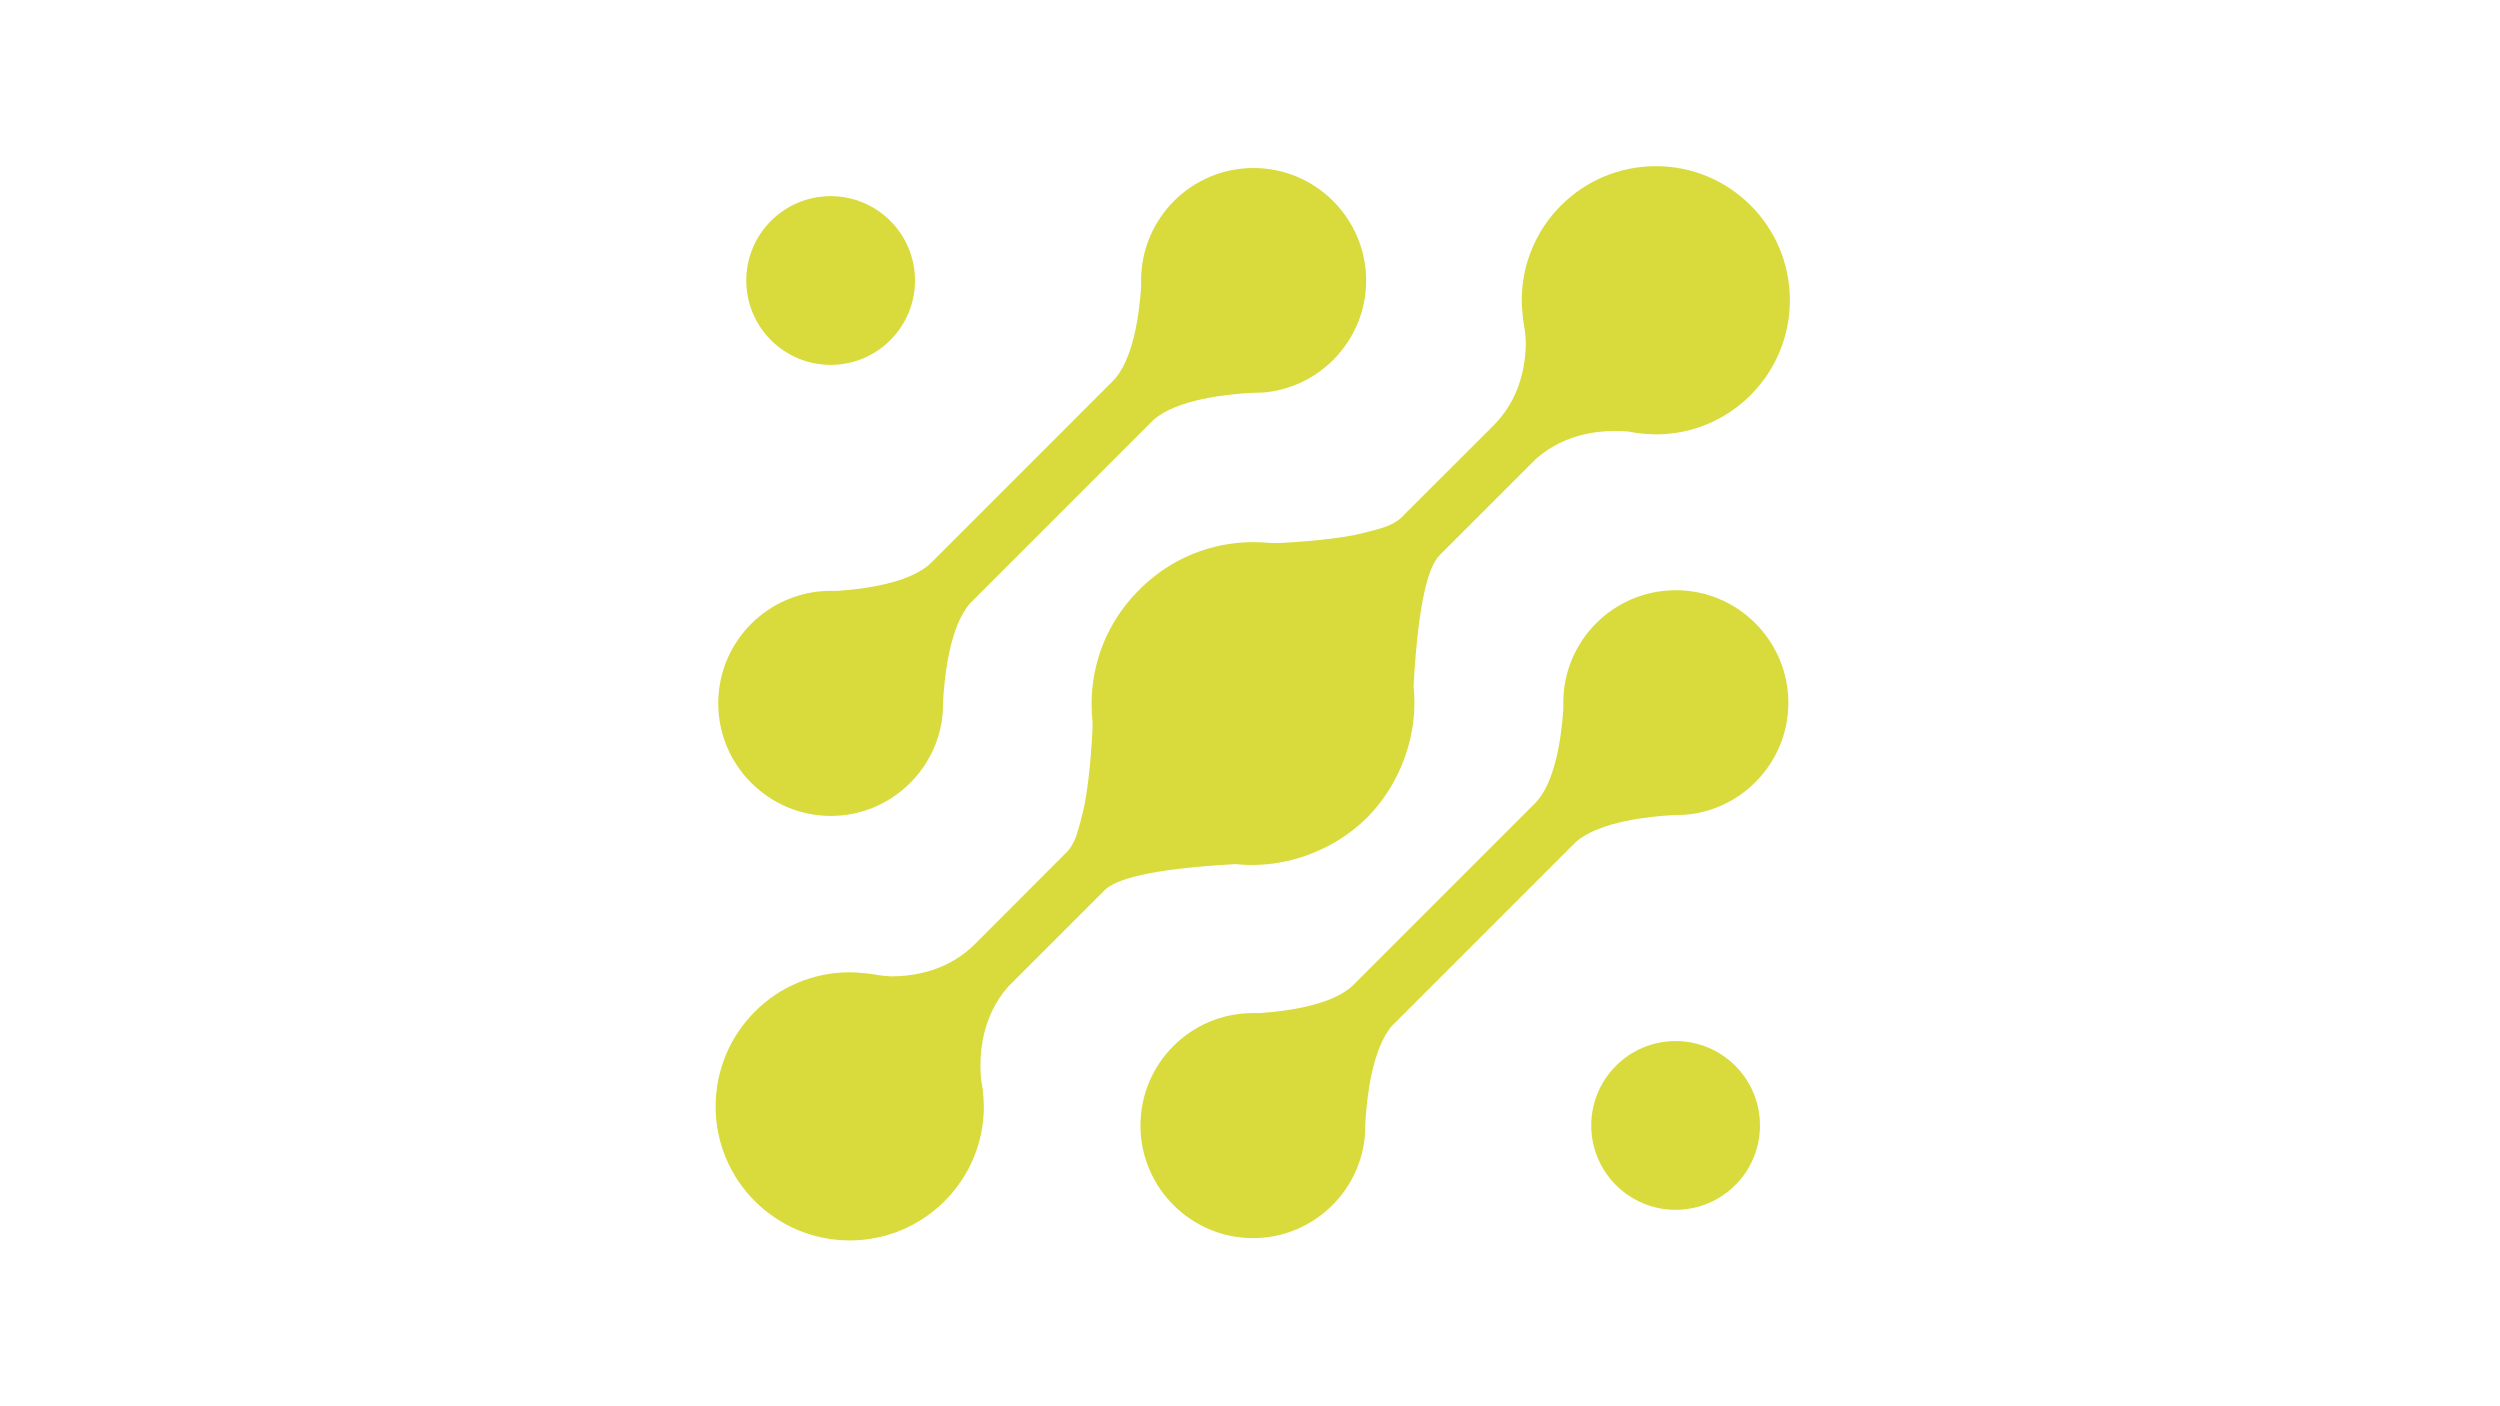
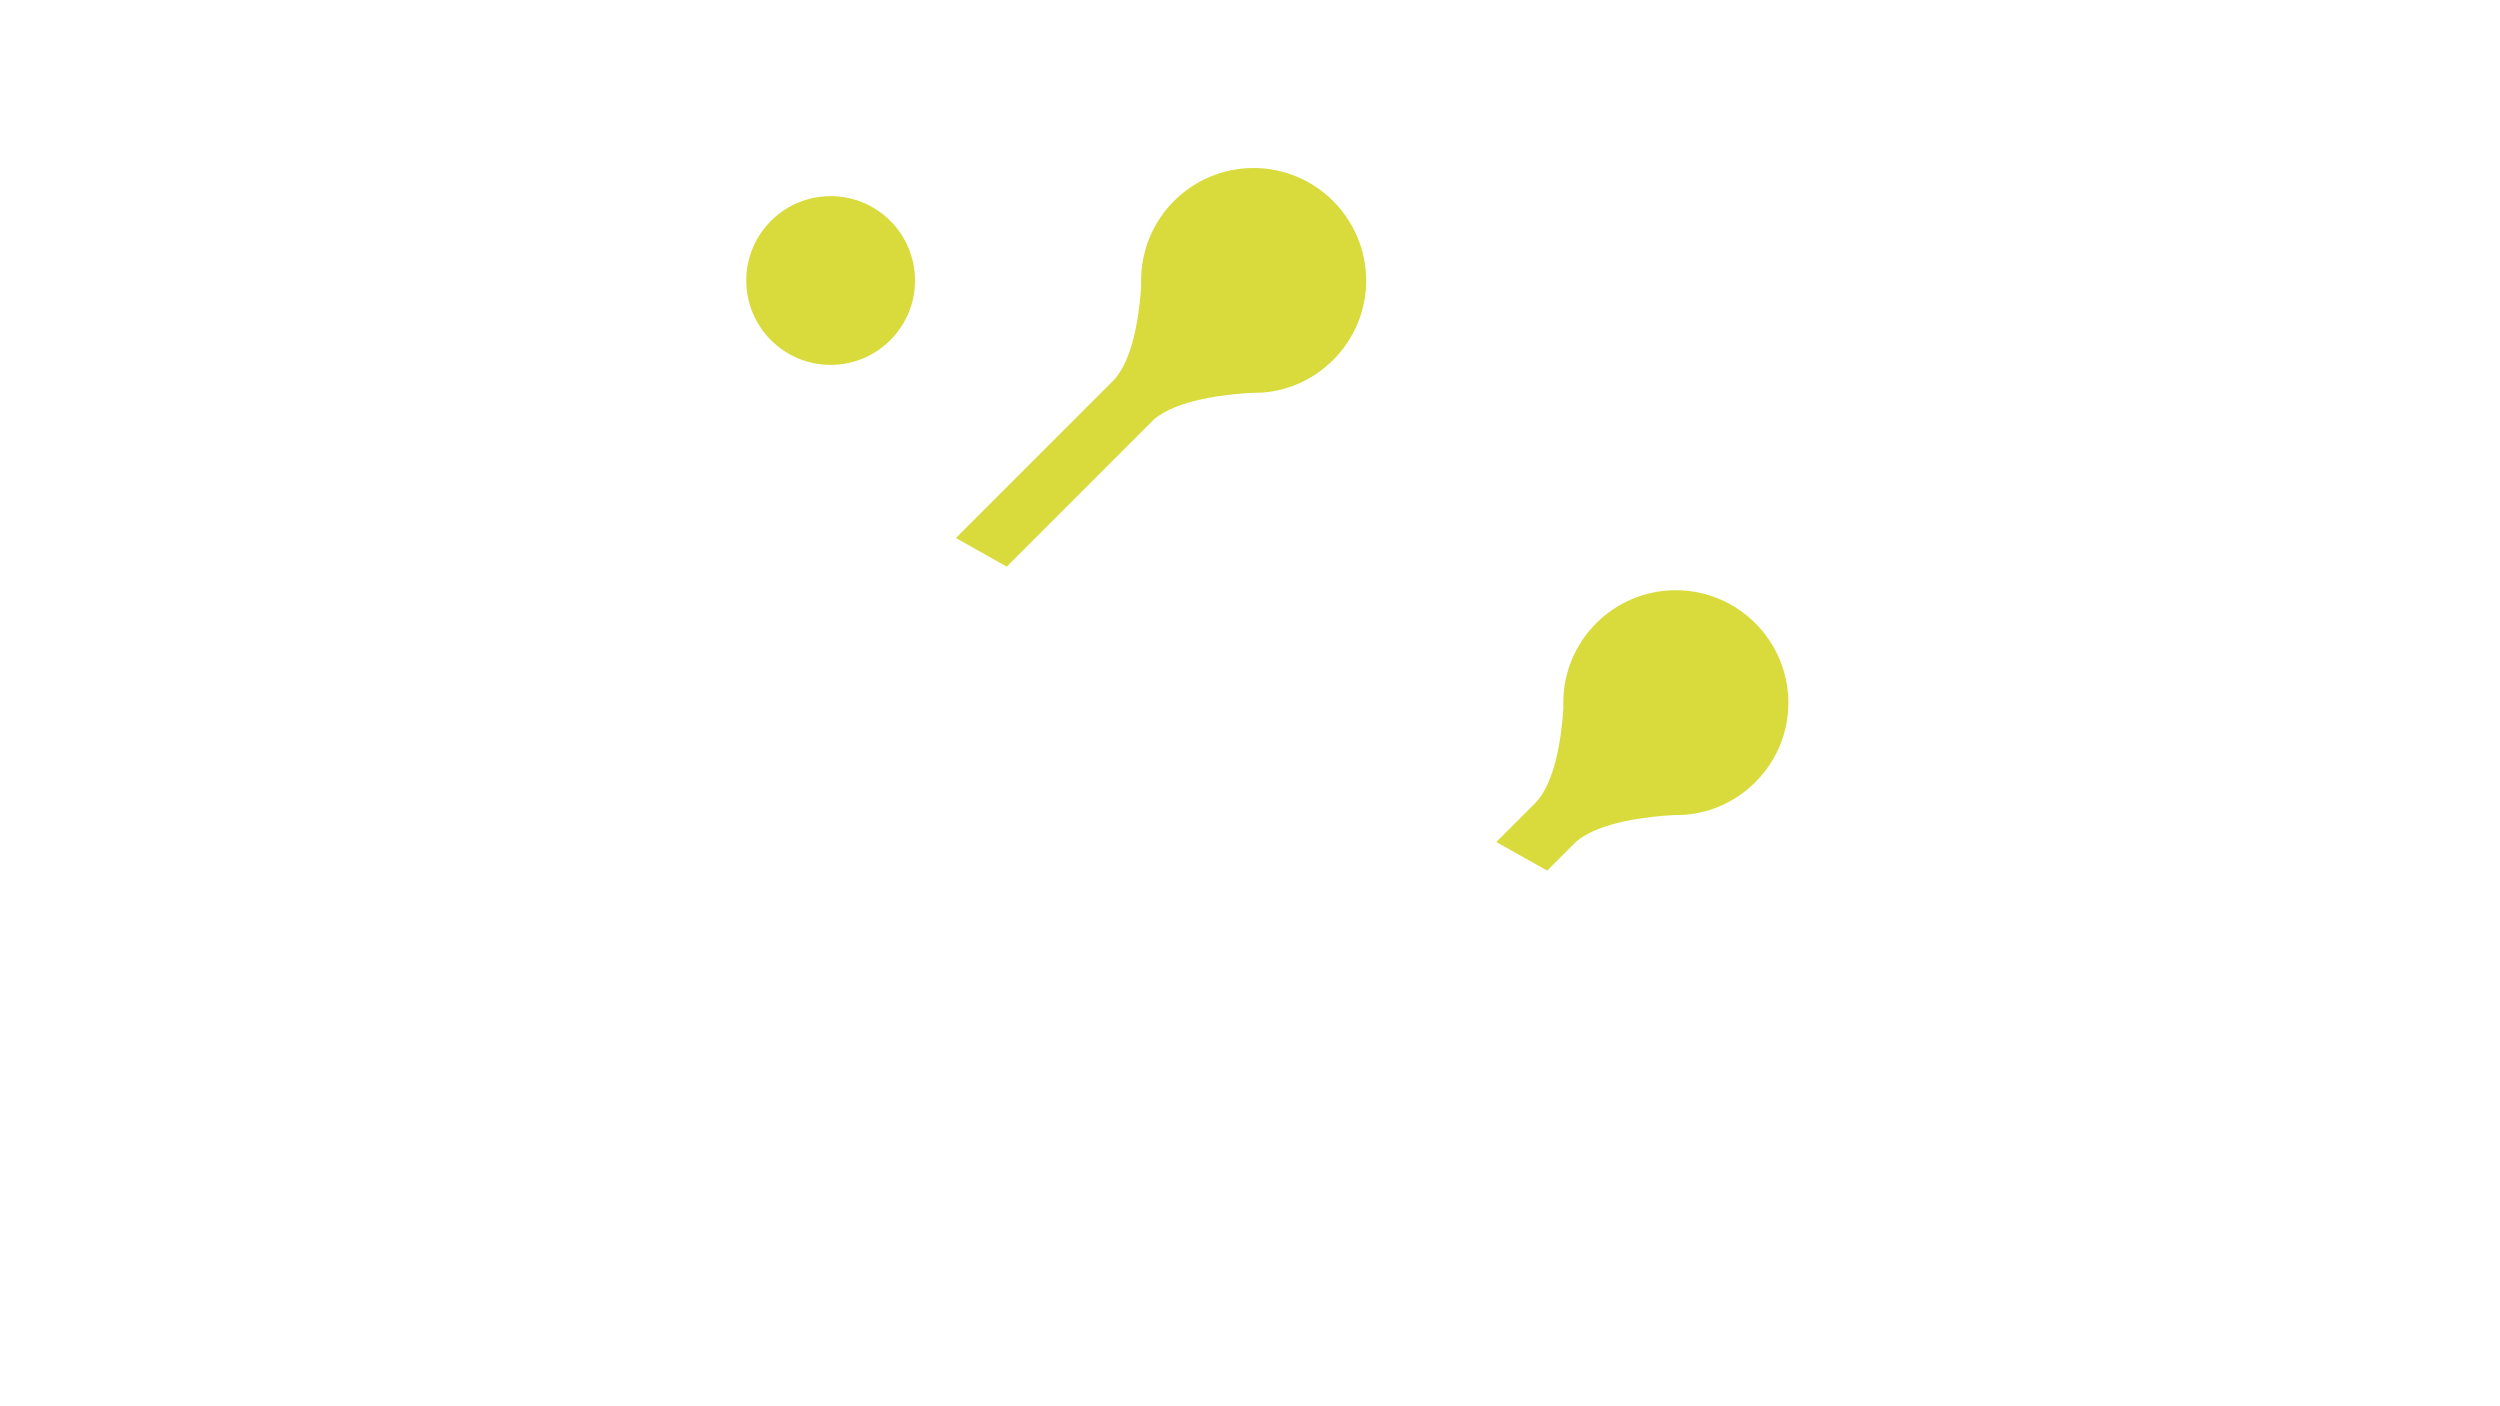
<svg xmlns="http://www.w3.org/2000/svg" xmlns:ns1="http://sodipodi.sourceforge.net/DTD/sodipodi-0.dtd" xmlns:ns2="http://www.inkscape.org/namespaces/inkscape" version="1.1" id="svg2" xml:space="preserve" width="2560" height="1440" viewBox="0 0 2560 1440" ns1:docname="icono_web_amarillo.svg" ns2:version="1.1.2 (0a00cf5339, 2022-02-04)">
  <defs id="defs6">
    <clipPath clipPathUnits="userSpaceOnUse" id="clipPath16">
-       <path d="M 0,1080 H 1920 V 0 H 0 Z" id="path14" />
+       <path d="M 0,1080 H 1920 V 0 Z" id="path14" />
    </clipPath>
  </defs>
  <g id="g8" ns2:groupmode="layer" ns2:label="ICONO WOCU RGB" transform="matrix(1.333,0,0,-1.333,0,1440)">
    <g id="g10">
      <g id="g12" clip-path="url(#clipPath16)">
        <g id="g18" transform="translate(1048.562,208.376)">
          <path d="m 0,0 c -1.735,-21.021 -10.962,-39.824 -25.046,-53.909 -15.61,-15.61 -37.118,-25.322 -60.984,-25.322 -47.665,0.071 -86.377,38.784 -86.447,86.446 -0.001,47.733 38.644,86.379 86.308,86.446 1.734,-0.067 3.538,-0.069 5.273,0.002 19.912,1.316 56.266,5.896 72.084,21.713 l 0.07,0.069 139.314,139.314 0.07,0.069 c 15.818,15.819 20.396,52.175 21.714,72.086 0.071,1.734 0.07,3.541 0.001,5.273 0.068,47.664 38.712,86.31 86.447,86.307 47.663,-0.067 86.375,-38.78 86.445,-86.446 0,-23.866 -9.712,-45.375 -25.322,-60.984 -14.084,-14.085 -32.887,-23.309 -53.908,-25.046 -3.053,-0.091 -6.107,-0.184 -9.16,-0.276 -17.899,-0.972 -57.028,-4.857 -74.998,-20.746 L 21.021,84.156 C 5.135,66.188 1.248,27.059 0.276,9.16 0.184,6.105 0.092,3.054 0,0" style="fill:#d8db3b;fill-opacity:1;fill-rule:nonzero;stroke:none" id="path20" />
        </g>
        <g id="g22" transform="translate(638.091,799.971)" style="fill:#d8db3b;fill-opacity:1">
          <path d="m 0,0 c -35.793,0 -64.809,29.016 -64.809,64.809 0,35.794 29.016,64.809 64.809,64.809 35.793,0 64.809,-29.015 64.809,-64.809 C 64.809,29.016 35.793,0 0,0" style="fill:#d8db3b;fill-opacity:1;fill-rule:nonzero;stroke:none" id="path24" />
        </g>
        <g id="g26" transform="translate(1287.189,280.524)">
          <path d="m 0,0 c 35.793,0 64.81,-29.016 64.81,-64.809 0,-35.794 -29.017,-64.809 -64.81,-64.809 -35.793,0 -64.809,29.015 -64.809,64.809 C -64.809,-29.016 -35.793,0 0,0" style="fill:#d8db3b;fill-opacity:1;fill-rule:nonzero;stroke:none" id="path28" />
        </g>
        <g id="g30" transform="translate(724.224,532.714)">
          <path d="M 0,0 C -1.735,-21.02 -10.961,-39.823 -25.045,-53.909 -40.656,-69.518 -62.164,-79.23 -86.03,-79.23 c -47.665,0.071 -86.377,38.784 -86.446,86.445 -0.002,47.734 38.643,86.38 86.308,86.447 1.733,-0.067 3.538,-0.07 5.272,0.003 19.912,1.314 56.267,5.895 72.085,21.711 l 0.069,0.07 139.314,139.314 0.07,0.069 c 15.817,15.819 20.397,52.175 21.714,72.086 0.071,1.734 0.07,3.541 0.001,5.272 0.068,47.665 38.712,86.31 86.447,86.308 47.663,-0.067 86.376,-38.78 86.446,-86.447 0,-23.865 -9.713,-45.374 -25.323,-60.983 -14.084,-14.085 -32.887,-23.31 -53.908,-25.046 -3.053,-0.091 -6.106,-0.185 -9.16,-0.276 -17.899,-0.972 -57.027,-4.858 -74.998,-20.746 L 21.021,84.157 C 5.135,66.189 1.248,27.059 0.276,9.161 0.184,6.106 0.092,3.055 0,0" style="fill:#d8db3b;fill-opacity:1;fill-rule:nonzero;stroke:none" id="path32" />
        </g>
        <g id="g34" transform="translate(848.622,396.482)" style="fill:#d8db3b;fill-opacity:1">
-           <path d="m 0,0 -74.041,-74.041 c -20.975,-23.753 -22.498,-53.063 -20.977,-70.73 l 0.002,-0.399 c 0.793,-3.836 1.39,-7.742 1.653,-11.711 0.199,-0.991 0.199,-2.051 0.265,-3.175 0.134,-1.985 0.199,-4.037 0.266,-6.089 -0.001,-56.902 -46.186,-102.954 -103.089,-102.954 -56.903,-0.002 -103.023,46.118 -102.955,102.954 0,56.904 46.118,103.024 103.022,103.021 1.984,0.003 3.902,-0.196 6.021,-0.196 0,0 0.264,0 0.662,-0.132 4.299,-0.199 8.601,-0.663 12.703,-1.456 3.242,-0.596 7.742,-1.126 12.836,-1.324 18.594,0.065 43.869,4.699 64.116,24.946 l 2.183,2.182 69.211,69.344 c 2.316,2.712 4.368,6.484 6.221,11.114 2.38,7.412 4.565,15.551 6.483,24.484 4.169,22.43 5.559,47.771 6.087,58.491 -0.065,1.919 0,3.838 -0.065,5.624 -0.464,4.302 -0.661,8.602 -0.662,12.969 0,23.159 6.351,44.862 17.402,63.321 5.36,8.932 11.843,17.138 19.188,24.483 7.344,7.345 15.55,13.828 24.483,19.188 18.459,11.05 40.163,17.401 63.321,17.401 4.368,0 8.668,-0.197 12.969,-0.66 1.786,-0.067 3.706,0 5.624,-0.067 10.719,0.528 36.061,1.917 58.491,6.086 8.933,1.919 17.071,4.103 24.482,6.486 4.632,1.853 8.403,3.904 11.116,6.218 l 69.342,69.213 2.184,2.183 c 20.247,20.246 24.88,45.522 24.945,64.116 -0.198,5.094 -0.727,9.595 -1.324,12.837 -0.793,4.1 -1.256,8.402 -1.454,12.702 -0.132,0.397 -0.133,0.662 -0.133,0.662 -10e-4,2.118 -0.198,4.037 -0.198,6.022 0,56.903 46.118,103.021 103.022,103.021 56.836,0.068 102.955,-46.051 102.954,-102.955 10e-4,-56.903 -46.051,-103.089 -102.954,-103.089 -2.051,0.066 -4.102,0.133 -6.089,0.265 -1.124,0.066 -2.182,0.066 -3.175,0.265 -3.969,0.263 -7.874,0.859 -11.71,1.654 h -0.4 c -17.666,1.521 -46.976,0 -70.73,-20.977 l -74.041,-74.039 c -8.073,-8.203 -16.278,-33.215 -19.984,-100.573 0.313,-2.961 0.677,-7.476 0.663,-12.97 -0.081,-30.046 -11.423,-52.599 -16.477,-61.6 C 216.034,72.454 209.284,63.588 201.545,55.713 193.669,47.973 184.803,41.225 175.143,35.799 166.132,30.738 143.579,19.4 113.542,19.322 108.046,19.309 103.534,19.672 100.573,19.985 33.214,16.279 8.203,8.073 0,0" style="fill:#d8db3b;fill-opacity:1;fill-rule:nonzero;stroke:none" id="path36" />
-         </g>
+           </g>
      </g>
    </g>
  </g>
</svg>